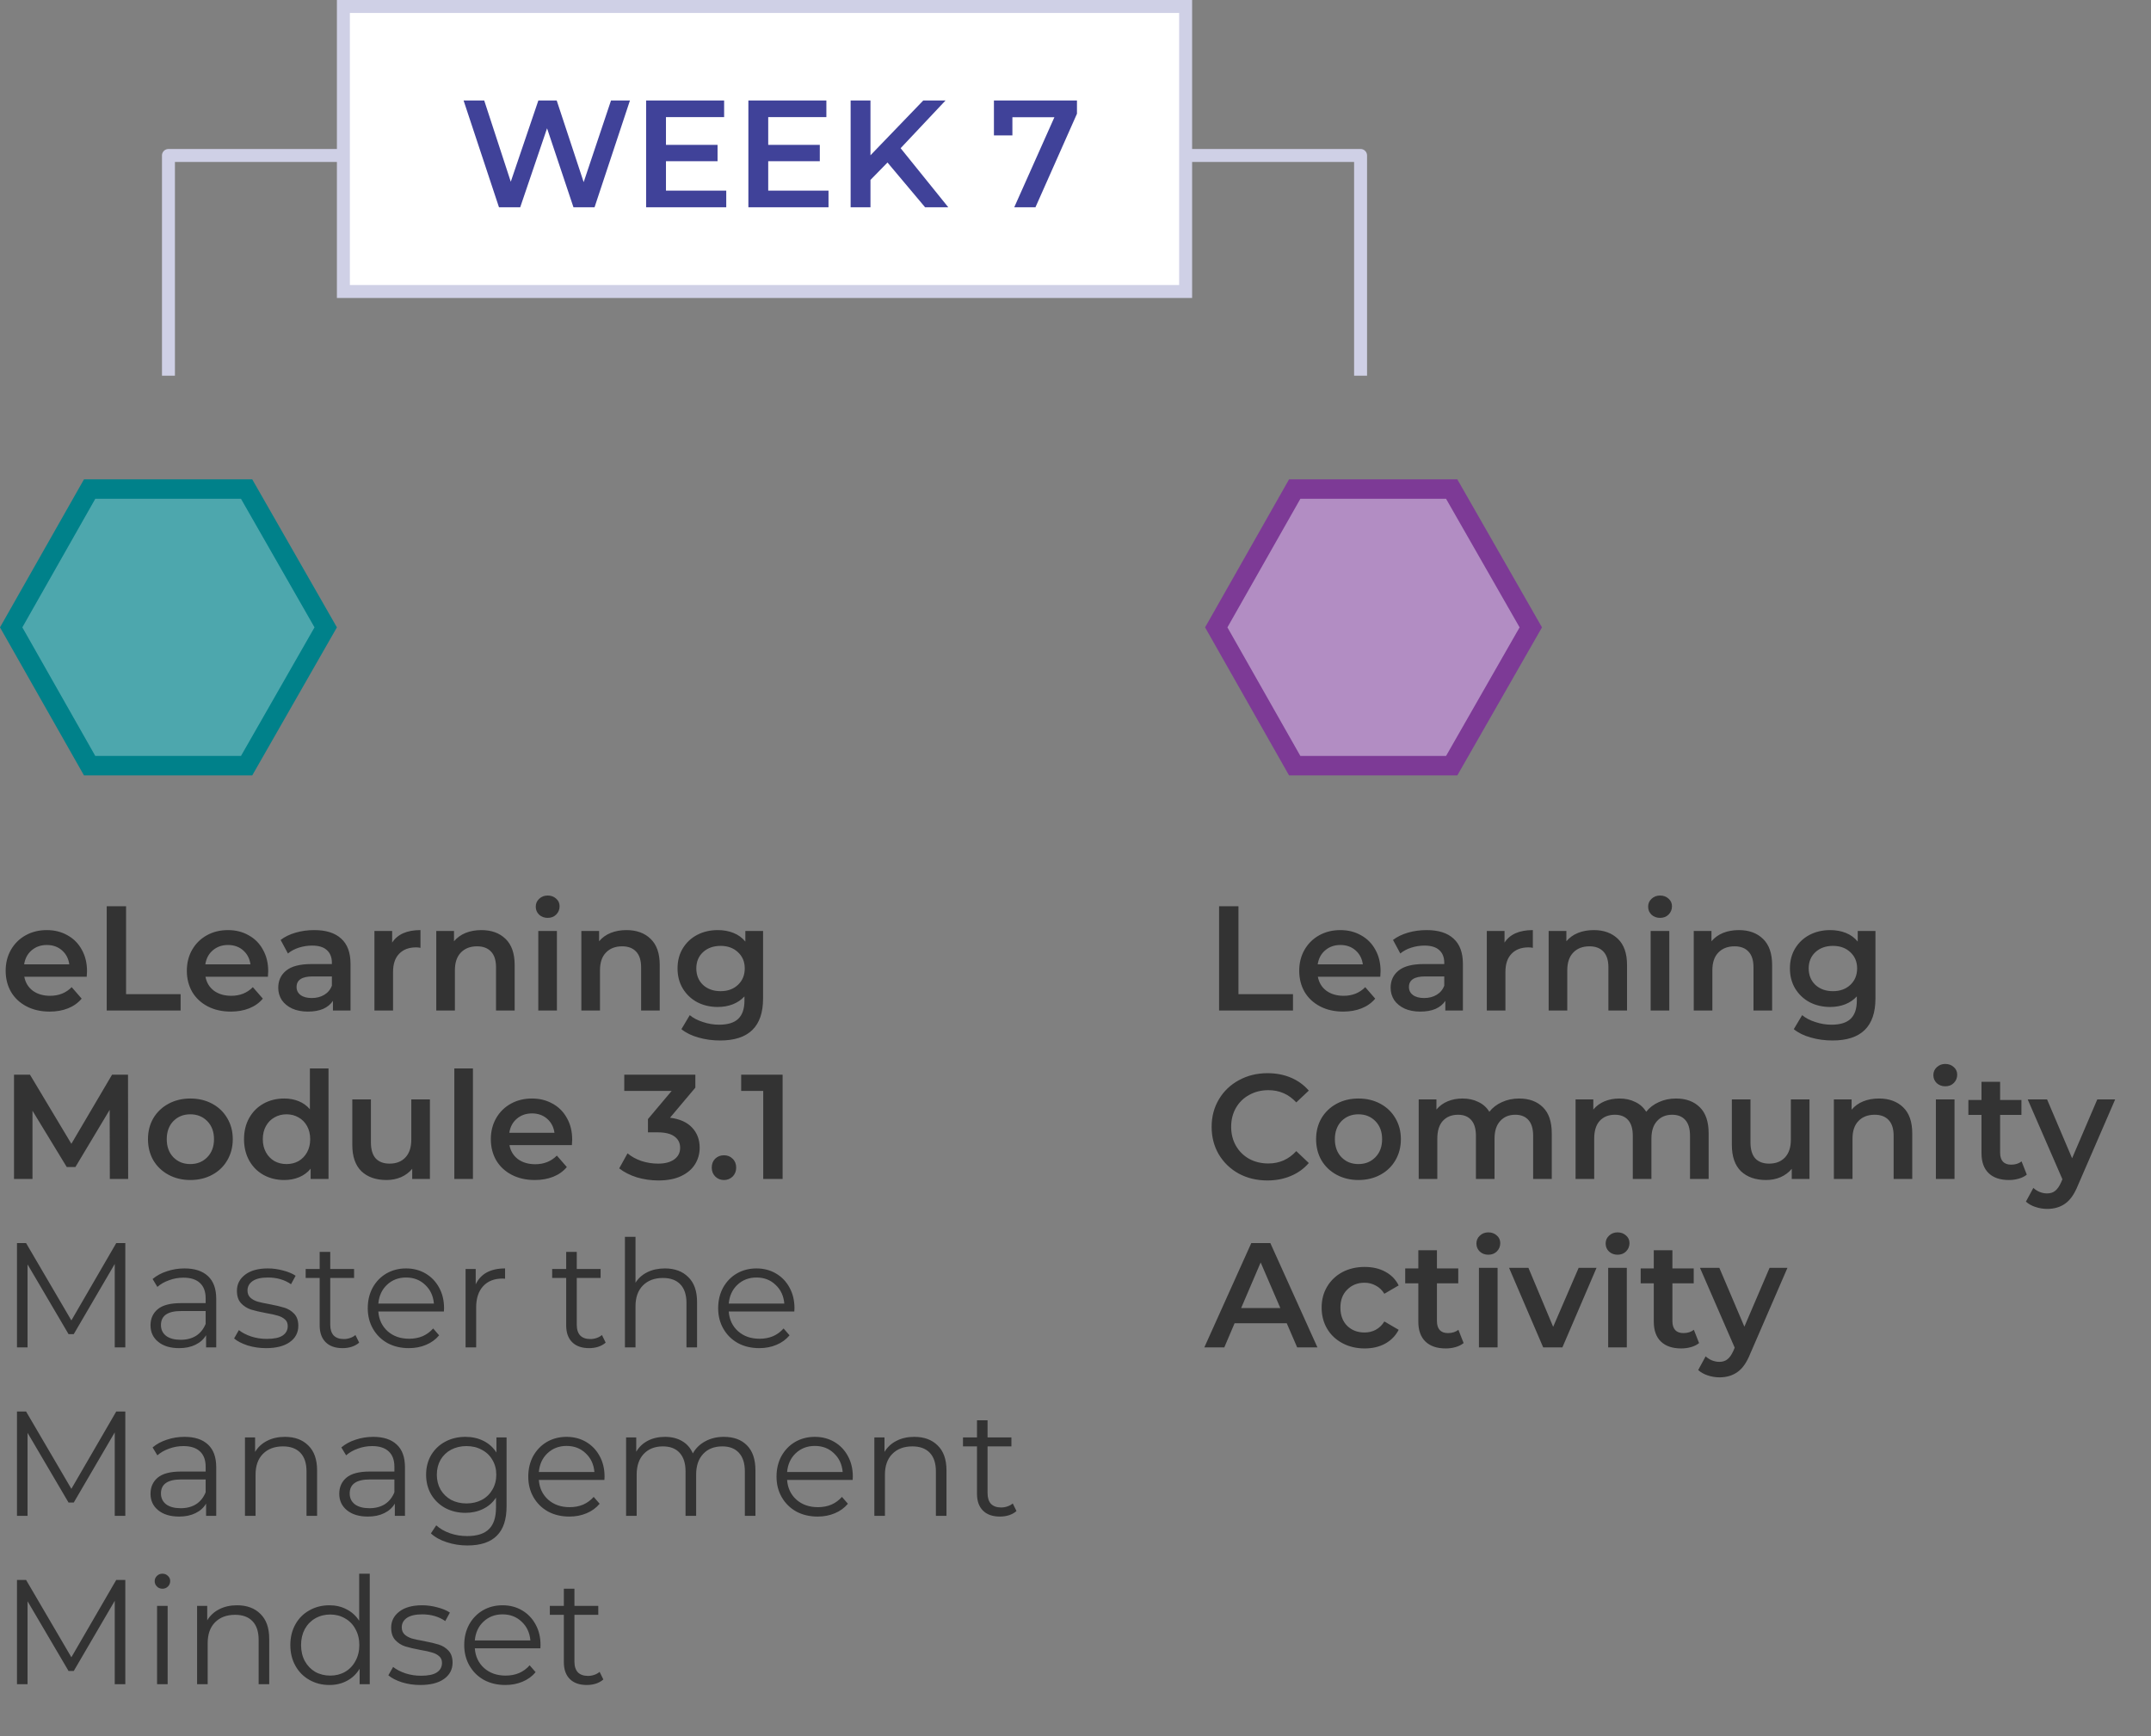
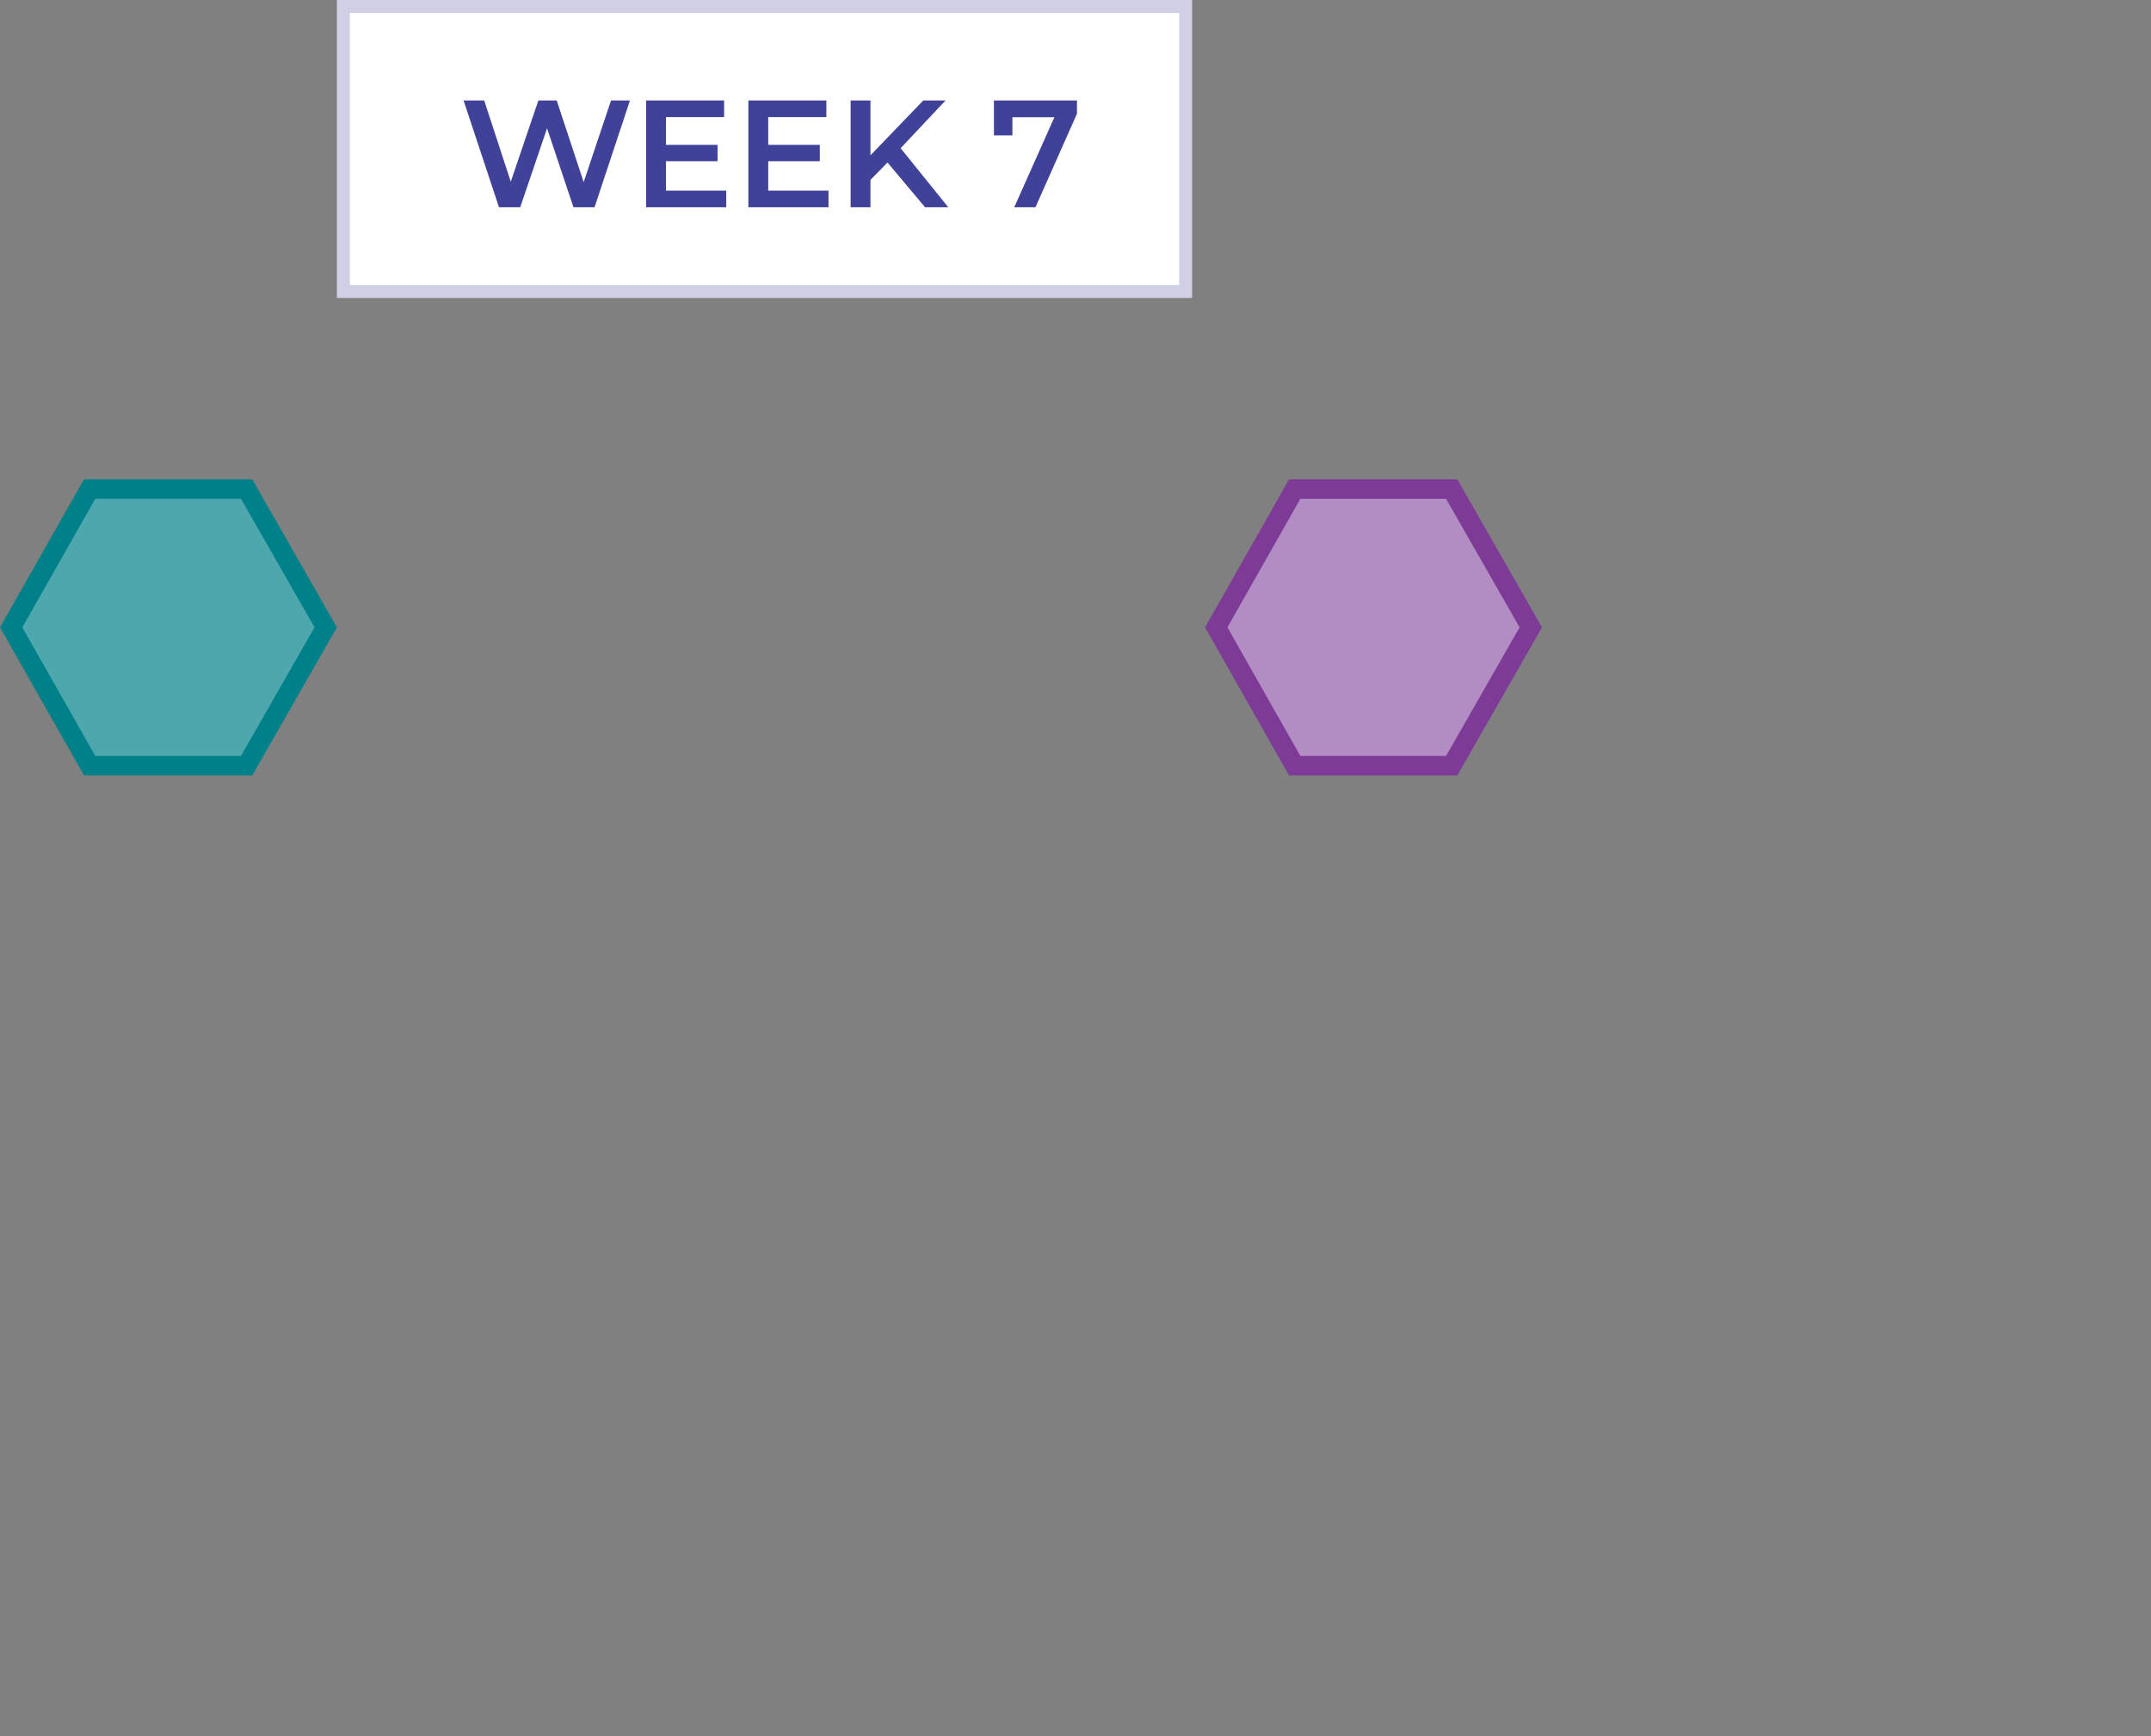
<svg xmlns="http://www.w3.org/2000/svg" width="166" height="134" viewBox="0 0 166 134" fill="none">
  <rect x="0" y="0" width="166" height="134" fill="#808080" stroke="none" />
-   <path d="M6.716 74.964C6.716 75.064 6.708 75.206 6.693 75.389H1.875C1.959 75.842 2.177 76.202 2.53 76.471C2.89 76.731 3.335 76.862 3.864 76.862C4.539 76.862 5.095 76.639 5.532 76.195L6.302 77.08C6.026 77.41 5.677 77.659 5.255 77.828C4.834 77.996 4.359 78.081 3.829 78.081C3.155 78.081 2.561 77.946 2.047 77.678C1.533 77.41 1.135 77.038 0.851 76.562C0.575 76.079 0.437 75.535 0.437 74.93C0.437 74.332 0.571 73.795 0.84 73.32C1.115 72.837 1.495 72.461 1.978 72.192C2.461 71.924 3.005 71.79 3.611 71.79C4.209 71.79 4.742 71.924 5.21 72.192C5.685 72.453 6.053 72.825 6.314 73.308C6.582 73.783 6.716 74.335 6.716 74.964ZM3.611 72.94C3.151 72.94 2.76 73.078 2.438 73.354C2.124 73.622 1.932 73.983 1.863 74.435H5.348C5.286 73.99 5.098 73.63 4.784 73.354C4.47 73.078 4.079 72.94 3.611 72.94ZM8.235 69.95H9.73V76.735H13.939V78H8.235V69.95ZM20.698 74.964C20.698 75.064 20.69 75.206 20.675 75.389H15.856C15.941 75.842 16.159 76.202 16.512 76.471C16.872 76.731 17.317 76.862 17.846 76.862C18.521 76.862 19.076 76.639 19.513 76.195L20.284 77.08C20.008 77.41 19.659 77.659 19.237 77.828C18.816 77.996 18.34 78.081 17.811 78.081C17.137 78.081 16.543 77.946 16.029 77.678C15.515 77.41 15.117 77.038 14.833 76.562C14.557 76.079 14.419 75.535 14.419 74.93C14.419 74.332 14.553 73.795 14.821 73.32C15.097 72.837 15.477 72.461 15.96 72.192C16.443 71.924 16.987 71.79 17.593 71.79C18.191 71.79 18.724 71.924 19.191 72.192C19.667 72.453 20.035 72.825 20.295 73.308C20.564 73.783 20.698 74.335 20.698 74.964ZM17.593 72.94C17.133 72.94 16.742 73.078 16.42 73.354C16.106 73.622 15.914 73.983 15.845 74.435H19.329C19.268 73.99 19.08 73.63 18.766 73.354C18.452 73.078 18.061 72.94 17.593 72.94ZM24.256 71.79C25.161 71.79 25.851 72.008 26.326 72.445C26.809 72.875 27.051 73.526 27.051 74.4V78H25.694V77.252C25.517 77.521 25.265 77.728 24.935 77.874C24.613 78.011 24.222 78.081 23.762 78.081C23.302 78.081 22.899 78.004 22.554 77.85C22.209 77.689 21.941 77.471 21.749 77.195C21.565 76.911 21.473 76.593 21.473 76.24C21.473 75.689 21.677 75.248 22.083 74.918C22.497 74.581 23.145 74.412 24.026 74.412H25.613V74.32C25.613 73.891 25.483 73.561 25.222 73.331C24.969 73.101 24.59 72.986 24.084 72.986C23.739 72.986 23.398 73.04 23.06 73.147C22.731 73.254 22.451 73.404 22.221 73.596L21.657 72.549C21.979 72.304 22.366 72.116 22.819 71.986C23.271 71.855 23.75 71.79 24.256 71.79ZM24.061 77.034C24.421 77.034 24.739 76.954 25.015 76.793C25.299 76.624 25.498 76.386 25.613 76.079V75.367H24.13C23.302 75.367 22.888 75.639 22.888 76.183C22.888 76.444 22.991 76.651 23.198 76.804C23.405 76.957 23.693 77.034 24.061 77.034ZM30.264 72.756C30.678 72.112 31.407 71.79 32.449 71.79V73.159C32.327 73.135 32.215 73.124 32.116 73.124C31.556 73.124 31.119 73.289 30.805 73.618C30.49 73.941 30.333 74.408 30.333 75.022V78H28.896V71.859H30.264V72.756ZM37.153 71.79C37.927 71.79 38.548 72.016 39.016 72.469C39.484 72.921 39.718 73.592 39.718 74.481V78H38.28V74.665C38.28 74.128 38.154 73.726 37.901 73.457C37.648 73.181 37.287 73.043 36.82 73.043C36.291 73.043 35.873 73.204 35.566 73.526C35.259 73.841 35.106 74.297 35.106 74.895V78H33.669V71.859H35.037V72.653C35.275 72.369 35.574 72.154 35.934 72.008C36.294 71.863 36.701 71.79 37.153 71.79ZM41.541 71.859H42.979V78H41.541V71.859ZM42.266 70.847C42.005 70.847 41.786 70.766 41.61 70.606C41.434 70.437 41.346 70.23 41.346 69.984C41.346 69.739 41.434 69.536 41.61 69.375C41.786 69.206 42.005 69.122 42.266 69.122C42.526 69.122 42.745 69.203 42.921 69.364C43.097 69.517 43.186 69.712 43.186 69.95C43.186 70.203 43.097 70.418 42.921 70.594C42.752 70.763 42.534 70.847 42.266 70.847ZM48.35 71.79C49.124 71.79 49.745 72.016 50.213 72.469C50.681 72.921 50.914 73.592 50.914 74.481V78H49.477V74.665C49.477 74.128 49.35 73.726 49.097 73.457C48.844 73.181 48.484 73.043 48.016 73.043C47.487 73.043 47.069 73.204 46.763 73.526C46.456 73.841 46.303 74.297 46.303 74.895V78H44.865V71.859H46.234V72.653C46.471 72.369 46.77 72.154 47.131 72.008C47.491 71.863 47.898 71.79 48.35 71.79ZM58.889 71.859V77.069C58.889 79.231 57.785 80.311 55.577 80.311C54.987 80.311 54.427 80.235 53.898 80.082C53.369 79.936 52.932 79.721 52.587 79.438L53.231 78.356C53.499 78.579 53.837 78.755 54.243 78.885C54.657 79.023 55.075 79.093 55.497 79.093C56.171 79.093 56.666 78.939 56.98 78.632C57.294 78.326 57.452 77.858 57.452 77.23V76.907C57.206 77.176 56.907 77.379 56.555 77.517C56.202 77.655 55.815 77.724 55.393 77.724C54.81 77.724 54.281 77.601 53.806 77.356C53.338 77.103 52.967 76.75 52.691 76.298C52.422 75.846 52.288 75.328 52.288 74.746C52.288 74.163 52.422 73.649 52.691 73.204C52.967 72.752 53.338 72.403 53.806 72.158C54.281 71.913 54.81 71.79 55.393 71.79C55.838 71.79 56.24 71.863 56.601 72.008C56.969 72.154 57.275 72.376 57.521 72.675V71.859H58.889ZM55.612 76.505C56.156 76.505 56.601 76.344 56.946 76.022C57.298 75.692 57.475 75.267 57.475 74.746C57.475 74.232 57.298 73.814 56.946 73.492C56.601 73.17 56.156 73.009 55.612 73.009C55.06 73.009 54.607 73.17 54.255 73.492C53.91 73.814 53.737 74.232 53.737 74.746C53.737 75.267 53.91 75.692 54.255 76.022C54.607 76.344 55.06 76.505 55.612 76.505ZM8.476 91L8.464 85.664L5.819 90.08H5.152L2.507 85.733V91H1.081V82.95H2.312L5.508 88.286L8.648 82.95H9.879L9.89 91H8.476ZM14.686 91.081C14.065 91.081 13.506 90.946 13.007 90.678C12.509 90.41 12.118 90.038 11.834 89.562C11.558 89.079 11.42 88.535 11.42 87.93C11.42 87.324 11.558 86.783 11.834 86.308C12.118 85.833 12.509 85.461 13.007 85.192C13.506 84.924 14.065 84.79 14.686 84.79C15.315 84.79 15.879 84.924 16.377 85.192C16.875 85.461 17.262 85.833 17.538 86.308C17.822 86.783 17.964 87.324 17.964 87.93C17.964 88.535 17.822 89.079 17.538 89.562C17.262 90.038 16.875 90.41 16.377 90.678C15.879 90.946 15.315 91.081 14.686 91.081ZM14.686 89.85C15.215 89.85 15.652 89.674 15.997 89.321C16.342 88.968 16.515 88.504 16.515 87.93C16.515 87.355 16.342 86.891 15.997 86.538C15.652 86.185 15.215 86.009 14.686 86.009C14.157 86.009 13.72 86.185 13.375 86.538C13.038 86.891 12.869 87.355 12.869 87.93C12.869 88.504 13.038 88.968 13.375 89.321C13.72 89.674 14.157 89.85 14.686 89.85ZM25.353 82.467V91H23.973V90.207C23.735 90.498 23.44 90.716 23.087 90.862C22.742 91.008 22.359 91.081 21.938 91.081C21.347 91.081 20.814 90.95 20.339 90.689C19.871 90.429 19.503 90.061 19.235 89.585C18.967 89.103 18.832 88.55 18.832 87.93C18.832 87.308 18.967 86.76 19.235 86.285C19.503 85.81 19.871 85.442 20.339 85.181C20.814 84.92 21.347 84.79 21.938 84.79C22.344 84.79 22.716 84.859 23.053 84.997C23.39 85.135 23.678 85.342 23.916 85.618V82.467H25.353ZM22.11 89.85C22.455 89.85 22.765 89.773 23.041 89.62C23.317 89.459 23.536 89.233 23.697 88.942C23.858 88.65 23.939 88.313 23.939 87.93C23.939 87.546 23.858 87.209 23.697 86.918C23.536 86.626 23.317 86.404 23.041 86.251C22.765 86.09 22.455 86.009 22.11 86.009C21.765 86.009 21.454 86.09 21.178 86.251C20.902 86.404 20.684 86.626 20.523 86.918C20.362 87.209 20.282 87.546 20.282 87.93C20.282 88.313 20.362 88.65 20.523 88.942C20.684 89.233 20.902 89.459 21.178 89.62C21.454 89.773 21.765 89.85 22.11 89.85ZM33.179 84.859V91H31.811V90.218C31.581 90.494 31.293 90.709 30.948 90.862C30.603 91.008 30.231 91.081 29.832 91.081C29.012 91.081 28.364 90.854 27.889 90.402C27.421 89.942 27.188 89.263 27.188 88.367V84.859H28.625V88.171C28.625 88.723 28.748 89.137 28.993 89.413C29.246 89.681 29.602 89.816 30.062 89.816C30.576 89.816 30.983 89.658 31.282 89.344C31.588 89.022 31.741 88.562 31.741 87.964V84.859H33.179ZM35.061 82.467H36.499V91H35.061V82.467ZM44.158 87.964C44.158 88.064 44.151 88.206 44.135 88.389H39.317C39.401 88.842 39.62 89.202 39.972 89.471C40.333 89.731 40.777 89.862 41.306 89.862C41.981 89.862 42.537 89.639 42.974 89.195L43.744 90.08C43.468 90.41 43.12 90.659 42.698 90.828C42.276 90.996 41.801 91.081 41.272 91.081C40.597 91.081 40.003 90.946 39.489 90.678C38.976 90.41 38.577 90.038 38.293 89.562C38.017 89.079 37.879 88.535 37.879 87.93C37.879 87.332 38.014 86.795 38.282 86.32C38.558 85.837 38.937 85.461 39.42 85.192C39.903 84.924 40.448 84.79 41.053 84.79C41.651 84.79 42.184 84.924 42.652 85.192C43.127 85.453 43.495 85.825 43.756 86.308C44.024 86.783 44.158 87.335 44.158 87.964ZM41.053 85.94C40.593 85.94 40.202 86.078 39.88 86.354C39.566 86.622 39.374 86.983 39.305 87.435H42.79C42.728 86.99 42.541 86.63 42.226 86.354C41.912 86.078 41.521 85.94 41.053 85.94ZM51.707 86.273C52.451 86.365 53.018 86.618 53.409 87.032C53.8 87.447 53.996 87.964 53.996 88.585C53.996 89.053 53.877 89.478 53.639 89.862C53.402 90.245 53.041 90.552 52.558 90.781C52.083 91.004 51.5 91.115 50.81 91.115C50.235 91.115 49.68 91.034 49.143 90.874C48.614 90.705 48.162 90.475 47.786 90.183L48.43 89.022C48.721 89.267 49.074 89.463 49.488 89.609C49.91 89.746 50.343 89.816 50.787 89.816C51.316 89.816 51.73 89.708 52.029 89.493C52.336 89.271 52.489 88.972 52.489 88.597C52.489 88.221 52.344 87.93 52.052 87.722C51.769 87.508 51.332 87.4 50.741 87.4H50.005V86.377L51.834 84.204H48.177V82.95H53.662V83.951L51.707 86.273ZM55.871 91.081C55.61 91.081 55.388 90.992 55.204 90.816C55.02 90.632 54.928 90.402 54.928 90.126C54.928 89.842 55.016 89.612 55.192 89.436C55.376 89.26 55.602 89.171 55.871 89.171C56.139 89.171 56.361 89.26 56.538 89.436C56.722 89.612 56.814 89.842 56.814 90.126C56.814 90.402 56.722 90.632 56.538 90.816C56.354 90.992 56.131 91.081 55.871 91.081ZM60.396 82.95V91H58.901V84.204H57.199V82.95H60.396ZM9.671 95.95V104H8.855V97.56L5.692 102.976H5.29L2.127 97.594V104H1.311V95.95H2.013L5.508 101.918L8.97 95.95H9.671ZM14.238 97.905C15.028 97.905 15.633 98.104 16.055 98.503C16.477 98.894 16.687 99.477 16.687 100.251V104H15.905V103.057C15.721 103.371 15.449 103.617 15.089 103.793C14.736 103.969 14.315 104.058 13.824 104.058C13.149 104.058 12.613 103.897 12.214 103.574C11.815 103.252 11.616 102.827 11.616 102.298C11.616 101.784 11.8 101.37 12.168 101.056C12.544 100.742 13.138 100.584 13.95 100.584H15.871V100.216C15.871 99.695 15.725 99.3 15.434 99.032C15.143 98.756 14.717 98.618 14.157 98.618C13.774 98.618 13.406 98.683 13.053 98.814C12.701 98.936 12.398 99.109 12.145 99.331L11.777 98.722C12.084 98.461 12.452 98.261 12.881 98.124C13.31 97.978 13.763 97.905 14.238 97.905ZM13.95 103.413C14.41 103.413 14.805 103.31 15.135 103.103C15.465 102.888 15.71 102.582 15.871 102.183V101.194H13.973C12.938 101.194 12.421 101.554 12.421 102.275C12.421 102.628 12.555 102.907 12.823 103.114C13.092 103.314 13.467 103.413 13.95 103.413ZM20.527 104.058C20.036 104.058 19.564 103.989 19.112 103.85C18.667 103.705 18.319 103.525 18.066 103.31L18.434 102.666C18.687 102.865 19.005 103.03 19.388 103.16C19.771 103.283 20.17 103.344 20.584 103.344C21.136 103.344 21.542 103.26 21.803 103.091C22.071 102.915 22.206 102.67 22.206 102.355C22.206 102.133 22.133 101.961 21.987 101.838C21.841 101.708 21.657 101.612 21.435 101.55C21.213 101.481 20.918 101.416 20.55 101.355C20.059 101.263 19.664 101.171 19.365 101.079C19.066 100.979 18.809 100.814 18.595 100.584C18.388 100.354 18.284 100.036 18.284 99.63C18.284 99.124 18.495 98.71 18.917 98.388C19.338 98.066 19.925 97.905 20.676 97.905C21.067 97.905 21.458 97.959 21.849 98.066C22.24 98.166 22.562 98.3 22.815 98.469L22.459 99.124C21.96 98.779 21.366 98.606 20.676 98.606C20.155 98.606 19.76 98.698 19.492 98.882C19.231 99.067 19.101 99.308 19.101 99.607C19.101 99.837 19.173 100.021 19.319 100.159C19.472 100.297 19.66 100.4 19.883 100.469C20.105 100.531 20.412 100.596 20.803 100.665C21.286 100.757 21.673 100.849 21.964 100.941C22.255 101.033 22.505 101.19 22.712 101.412C22.919 101.635 23.022 101.941 23.022 102.332C23.022 102.861 22.8 103.283 22.355 103.597C21.918 103.904 21.309 104.058 20.527 104.058ZM27.717 103.632C27.564 103.77 27.372 103.877 27.142 103.954C26.92 104.023 26.686 104.058 26.441 104.058C25.873 104.058 25.436 103.904 25.13 103.597C24.823 103.291 24.67 102.858 24.67 102.298V98.641H23.589V97.951H24.67V96.629H25.486V97.951H27.326V98.641H25.486V102.252C25.486 102.612 25.574 102.888 25.751 103.08C25.935 103.264 26.195 103.356 26.533 103.356C26.701 103.356 26.862 103.329 27.016 103.275C27.177 103.222 27.315 103.145 27.43 103.045L27.717 103.632ZM34.257 101.228H29.197C29.243 101.857 29.485 102.367 29.922 102.758C30.359 103.141 30.911 103.333 31.578 103.333C31.953 103.333 32.298 103.268 32.613 103.137C32.927 102.999 33.199 102.8 33.429 102.539L33.889 103.068C33.621 103.39 33.283 103.636 32.877 103.804C32.478 103.973 32.038 104.058 31.555 104.058C30.934 104.058 30.382 103.927 29.899 103.666C29.423 103.398 29.051 103.03 28.783 102.562C28.515 102.095 28.381 101.566 28.381 100.975C28.381 100.385 28.507 99.856 28.76 99.388C29.021 98.921 29.373 98.557 29.818 98.296C30.27 98.035 30.776 97.905 31.336 97.905C31.896 97.905 32.398 98.035 32.843 98.296C33.287 98.557 33.636 98.921 33.889 99.388C34.142 99.849 34.269 100.377 34.269 100.975L34.257 101.228ZM31.336 98.606C30.753 98.606 30.263 98.794 29.864 99.17C29.473 99.538 29.251 100.021 29.197 100.619H33.487C33.433 100.021 33.207 99.538 32.808 99.17C32.417 98.794 31.926 98.606 31.336 98.606ZM36.712 99.135C36.904 98.729 37.188 98.422 37.563 98.216C37.947 98.008 38.418 97.905 38.978 97.905V98.698L38.782 98.687C38.146 98.687 37.648 98.882 37.288 99.273C36.927 99.665 36.747 100.213 36.747 100.918V104H35.931V97.951H36.712V99.135ZM46.742 103.632C46.588 103.77 46.397 103.877 46.166 103.954C45.944 104.023 45.71 104.058 45.465 104.058C44.898 104.058 44.461 103.904 44.154 103.597C43.847 103.291 43.694 102.858 43.694 102.298V98.641H42.613V97.951H43.694V96.629H44.511V97.951H46.35V98.641H44.511V102.252C44.511 102.612 44.599 102.888 44.775 103.08C44.959 103.264 45.22 103.356 45.557 103.356C45.726 103.356 45.887 103.329 46.04 103.275C46.201 103.222 46.339 103.145 46.454 103.045L46.742 103.632ZM51.31 97.905C52.069 97.905 52.671 98.127 53.115 98.572C53.568 99.009 53.794 99.649 53.794 100.492V104H52.977V100.573C52.977 99.944 52.82 99.465 52.506 99.135C52.191 98.806 51.743 98.641 51.16 98.641C50.509 98.641 49.991 98.837 49.608 99.228C49.232 99.611 49.044 100.144 49.044 100.826V104H48.228V95.467H49.044V99.009C49.267 98.656 49.573 98.384 49.964 98.192C50.355 98.001 50.804 97.905 51.31 97.905ZM61.3 101.228H56.24C56.286 101.857 56.528 102.367 56.965 102.758C57.401 103.141 57.953 103.333 58.62 103.333C58.996 103.333 59.341 103.268 59.656 103.137C59.97 102.999 60.242 102.8 60.472 102.539L60.932 103.068C60.664 103.39 60.326 103.636 59.92 103.804C59.521 103.973 59.081 104.058 58.597 104.058C57.977 104.058 57.425 103.927 56.941 103.666C56.466 103.398 56.094 103.03 55.826 102.562C55.558 102.095 55.423 101.566 55.423 100.975C55.423 100.385 55.55 99.856 55.803 99.388C56.064 98.921 56.416 98.557 56.861 98.296C57.313 98.035 57.819 97.905 58.379 97.905C58.939 97.905 59.441 98.035 59.886 98.296C60.33 98.557 60.679 98.921 60.932 99.388C61.185 99.849 61.312 100.377 61.312 100.975L61.3 101.228ZM58.379 98.606C57.796 98.606 57.306 98.794 56.907 99.17C56.516 99.538 56.294 100.021 56.24 100.619H60.529C60.476 100.021 60.25 99.538 59.851 99.17C59.46 98.794 58.969 98.606 58.379 98.606ZM9.671 108.95V117H8.855V110.56L5.692 115.976H5.29L2.127 110.594V117H1.311V108.95H2.013L5.508 114.918L8.97 108.95H9.671ZM14.238 110.905C15.028 110.905 15.633 111.104 16.055 111.503C16.477 111.894 16.687 112.477 16.687 113.251V117H15.905V116.057C15.721 116.371 15.449 116.617 15.089 116.793C14.736 116.969 14.315 117.058 13.824 117.058C13.149 117.058 12.613 116.897 12.214 116.574C11.815 116.252 11.616 115.827 11.616 115.298C11.616 114.784 11.8 114.37 12.168 114.056C12.544 113.742 13.138 113.584 13.95 113.584H15.871V113.216C15.871 112.695 15.725 112.3 15.434 112.032C15.143 111.756 14.717 111.618 14.157 111.618C13.774 111.618 13.406 111.683 13.053 111.813C12.701 111.936 12.398 112.109 12.145 112.331L11.777 111.721C12.084 111.461 12.452 111.261 12.881 111.123C13.31 110.978 13.763 110.905 14.238 110.905ZM13.95 116.413C14.41 116.413 14.805 116.31 15.135 116.103C15.465 115.888 15.71 115.582 15.871 115.183V114.194H13.973C12.938 114.194 12.421 114.554 12.421 115.275C12.421 115.628 12.555 115.907 12.823 116.114C13.092 116.314 13.467 116.413 13.95 116.413ZM21.987 110.905C22.746 110.905 23.348 111.127 23.793 111.572C24.245 112.009 24.471 112.649 24.471 113.492V117H23.655V113.573C23.655 112.944 23.497 112.465 23.183 112.135C22.869 111.806 22.42 111.641 21.838 111.641C21.186 111.641 20.668 111.836 20.285 112.227C19.909 112.611 19.722 113.144 19.722 113.826V117H18.905V110.951H19.687V112.066C19.909 111.698 20.216 111.415 20.607 111.215C21.006 111.008 21.466 110.905 21.987 110.905ZM28.804 110.905C29.593 110.905 30.199 111.104 30.621 111.503C31.043 111.894 31.253 112.477 31.253 113.251V117H30.471V116.057C30.287 116.371 30.015 116.617 29.655 116.793C29.302 116.969 28.881 117.058 28.39 117.058C27.715 117.058 27.178 116.897 26.78 116.574C26.381 116.252 26.182 115.827 26.182 115.298C26.182 114.784 26.366 114.37 26.734 114.056C27.11 113.742 27.704 113.584 28.516 113.584H30.437V113.216C30.437 112.695 30.291 112.3 30 112.032C29.709 111.756 29.283 111.618 28.723 111.618C28.34 111.618 27.972 111.683 27.619 111.813C27.267 111.936 26.964 112.109 26.711 112.331L26.343 111.721C26.649 111.461 27.017 111.261 27.447 111.123C27.876 110.978 28.328 110.905 28.804 110.905ZM28.516 116.413C28.976 116.413 29.371 116.31 29.701 116.103C30.03 115.888 30.276 115.582 30.437 115.183V114.194H28.539C27.504 114.194 26.987 114.554 26.987 115.275C26.987 115.628 27.121 115.907 27.389 116.114C27.658 116.314 28.033 116.413 28.516 116.413ZM39.094 110.951V116.264C39.094 117.291 38.841 118.05 38.335 118.541C37.837 119.039 37.081 119.289 36.069 119.289C35.51 119.289 34.977 119.204 34.471 119.036C33.973 118.875 33.566 118.648 33.252 118.357L33.666 117.736C33.957 117.997 34.31 118.2 34.724 118.346C35.146 118.491 35.587 118.564 36.047 118.564C36.813 118.564 37.377 118.384 37.737 118.024C38.097 117.671 38.278 117.119 38.278 116.367V115.597C38.025 115.98 37.691 116.272 37.277 116.471C36.871 116.67 36.418 116.77 35.92 116.77C35.353 116.77 34.835 116.647 34.367 116.402C33.907 116.149 33.543 115.8 33.275 115.355C33.014 114.903 32.884 114.393 32.884 113.826C32.884 113.259 33.014 112.753 33.275 112.308C33.543 111.863 33.907 111.518 34.367 111.273C34.828 111.028 35.345 110.905 35.92 110.905C36.434 110.905 36.898 111.008 37.312 111.215C37.725 111.422 38.059 111.721 38.312 112.112V110.951H39.094ZM36.001 116.045C36.438 116.045 36.832 115.953 37.185 115.769C37.538 115.578 37.81 115.313 38.002 114.976C38.201 114.639 38.3 114.255 38.3 113.826C38.3 113.397 38.201 113.017 38.002 112.687C37.81 112.35 37.538 112.089 37.185 111.905C36.84 111.714 36.445 111.618 36.001 111.618C35.563 111.618 35.169 111.71 34.816 111.894C34.471 112.078 34.199 112.339 33.999 112.676C33.808 113.013 33.712 113.397 33.712 113.826C33.712 114.255 33.808 114.639 33.999 114.976C34.199 115.313 34.471 115.578 34.816 115.769C35.169 115.953 35.563 116.045 36.001 116.045ZM46.644 114.228H41.584C41.63 114.857 41.872 115.367 42.309 115.758C42.746 116.141 43.298 116.333 43.965 116.333C44.34 116.333 44.685 116.268 45 116.137C45.314 115.999 45.586 115.8 45.816 115.539L46.276 116.068C46.008 116.39 45.671 116.636 45.264 116.804C44.866 116.973 44.425 117.058 43.942 117.058C43.321 117.058 42.769 116.927 42.286 116.666C41.81 116.398 41.439 116.03 41.17 115.562C40.902 115.095 40.768 114.566 40.768 113.975C40.768 113.385 40.894 112.856 41.147 112.388C41.408 111.921 41.761 111.557 42.205 111.296C42.658 111.035 43.164 110.905 43.723 110.905C44.283 110.905 44.785 111.035 45.23 111.296C45.674 111.557 46.023 111.921 46.276 112.388C46.529 112.848 46.656 113.377 46.656 113.975L46.644 114.228ZM43.723 111.606C43.141 111.606 42.65 111.794 42.251 112.17C41.86 112.538 41.638 113.021 41.584 113.619H45.874C45.82 113.021 45.594 112.538 45.195 112.17C44.804 111.794 44.314 111.606 43.723 111.606ZM55.862 110.905C56.621 110.905 57.215 111.123 57.644 111.56C58.081 111.997 58.3 112.641 58.3 113.492V117H57.483V113.573C57.483 112.944 57.33 112.465 57.023 112.135C56.724 111.806 56.299 111.641 55.747 111.641C55.118 111.641 54.623 111.836 54.263 112.227C53.903 112.611 53.723 113.144 53.723 113.826V117H52.906V113.573C52.906 112.944 52.753 112.465 52.446 112.135C52.147 111.806 51.718 111.641 51.158 111.641C50.537 111.641 50.043 111.836 49.675 112.227C49.314 112.611 49.134 113.144 49.134 113.826V117H48.318V110.951H49.1V112.055C49.314 111.687 49.613 111.403 49.997 111.204C50.38 111.005 50.821 110.905 51.319 110.905C51.825 110.905 52.262 111.012 52.63 111.227C53.006 111.442 53.286 111.76 53.47 112.181C53.692 111.783 54.01 111.472 54.424 111.25C54.846 111.02 55.325 110.905 55.862 110.905ZM65.803 114.228H60.743C60.789 114.857 61.031 115.367 61.468 115.758C61.905 116.141 62.457 116.333 63.124 116.333C63.5 116.333 63.845 116.268 64.159 116.137C64.473 115.999 64.745 115.8 64.975 115.539L65.435 116.068C65.167 116.39 64.83 116.636 64.423 116.804C64.025 116.973 63.584 117.058 63.101 117.058C62.48 117.058 61.928 116.927 61.445 116.666C60.97 116.398 60.598 116.03 60.329 115.562C60.061 115.095 59.927 114.566 59.927 113.975C59.927 113.385 60.053 112.856 60.306 112.388C60.567 111.921 60.92 111.557 61.364 111.296C61.817 111.035 62.323 110.905 62.882 110.905C63.442 110.905 63.944 111.035 64.389 111.296C64.834 111.557 65.182 111.921 65.435 112.388C65.688 112.848 65.815 113.377 65.815 113.975L65.803 114.228ZM62.882 111.606C62.3 111.606 61.809 111.794 61.41 112.17C61.019 112.538 60.797 113.021 60.743 113.619H65.033C64.979 113.021 64.753 112.538 64.354 112.17C63.963 111.794 63.473 111.606 62.882 111.606ZM70.559 110.905C71.318 110.905 71.92 111.127 72.364 111.572C72.817 112.009 73.043 112.649 73.043 113.492V117H72.226V113.573C72.226 112.944 72.069 112.465 71.755 112.135C71.441 111.806 70.992 111.641 70.409 111.641C69.758 111.641 69.24 111.836 68.857 112.227C68.481 112.611 68.293 113.144 68.293 113.826V117H67.477V110.951H68.259V112.066C68.481 111.698 68.788 111.415 69.179 111.215C69.578 111.008 70.037 110.905 70.559 110.905ZM78.445 116.632C78.292 116.77 78.1 116.877 77.87 116.954C77.648 117.023 77.414 117.058 77.169 117.058C76.601 117.058 76.164 116.904 75.858 116.597C75.551 116.291 75.398 115.858 75.398 115.298V111.641H74.317V110.951H75.398V109.628H76.214V110.951H78.054V111.641H76.214V115.252C76.214 115.612 76.302 115.888 76.479 116.08C76.663 116.264 76.923 116.356 77.261 116.356C77.429 116.356 77.59 116.329 77.744 116.275C77.905 116.222 78.043 116.145 78.158 116.045L78.445 116.632ZM9.671 121.95V130H8.855V123.56L5.692 128.976H5.29L2.127 123.594V130H1.311V121.95H2.013L5.508 127.918L8.97 121.95H9.671ZM12.122 123.951H12.938V130H12.122V123.951ZM12.536 122.628C12.367 122.628 12.225 122.571 12.11 122.456C11.995 122.341 11.938 122.203 11.938 122.042C11.938 121.889 11.995 121.754 12.11 121.639C12.225 121.524 12.367 121.467 12.536 121.467C12.705 121.467 12.846 121.524 12.961 121.639C13.076 121.747 13.134 121.877 13.134 122.03C13.134 122.199 13.076 122.341 12.961 122.456C12.846 122.571 12.705 122.628 12.536 122.628ZM18.292 123.905C19.051 123.905 19.653 124.127 20.098 124.572C20.55 125.009 20.776 125.649 20.776 126.492V130H19.96V126.573C19.96 125.944 19.803 125.465 19.488 125.135C19.174 124.806 18.725 124.641 18.143 124.641C17.491 124.641 16.974 124.836 16.59 125.227C16.215 125.611 16.027 126.144 16.027 126.826V130H15.21V123.951H15.992V125.066C16.215 124.698 16.521 124.415 16.912 124.215C17.311 124.008 17.771 123.905 18.292 123.905ZM28.535 121.467V130H27.753V128.804C27.508 129.21 27.182 129.521 26.776 129.735C26.377 129.95 25.925 130.058 25.419 130.058C24.852 130.058 24.338 129.927 23.878 129.666C23.418 129.406 23.058 129.042 22.797 128.574C22.536 128.106 22.406 127.573 22.406 126.975C22.406 126.377 22.536 125.845 22.797 125.377C23.058 124.909 23.418 124.549 23.878 124.296C24.338 124.035 24.852 123.905 25.419 123.905C25.91 123.905 26.351 124.008 26.741 124.215C27.14 124.415 27.466 124.71 27.719 125.101V121.467H28.535ZM25.488 129.333C25.91 129.333 26.289 129.237 26.627 129.045C26.971 128.846 27.24 128.566 27.431 128.206C27.631 127.846 27.73 127.435 27.73 126.975C27.73 126.515 27.631 126.105 27.431 125.745C27.24 125.385 26.971 125.109 26.627 124.917C26.289 124.718 25.91 124.618 25.488 124.618C25.059 124.618 24.672 124.718 24.326 124.917C23.989 125.109 23.721 125.385 23.521 125.745C23.33 126.105 23.234 126.515 23.234 126.975C23.234 127.435 23.33 127.846 23.521 128.206C23.721 128.566 23.989 128.846 24.326 129.045C24.672 129.237 25.059 129.333 25.488 129.333ZM32.431 130.058C31.94 130.058 31.469 129.989 31.016 129.85C30.572 129.705 30.223 129.525 29.97 129.31L30.338 128.666C30.591 128.865 30.909 129.03 31.292 129.16C31.676 129.283 32.074 129.344 32.488 129.344C33.04 129.344 33.447 129.26 33.707 129.091C33.976 128.915 34.11 128.67 34.11 128.355C34.11 128.133 34.037 127.961 33.891 127.838C33.746 127.708 33.562 127.612 33.339 127.55C33.117 127.481 32.822 127.416 32.454 127.355C31.963 127.263 31.568 127.171 31.269 127.079C30.97 126.979 30.714 126.814 30.499 126.584C30.292 126.354 30.188 126.036 30.188 125.63C30.188 125.124 30.399 124.71 30.821 124.388C31.243 124.066 31.829 123.905 32.58 123.905C32.971 123.905 33.362 123.959 33.753 124.066C34.144 124.166 34.466 124.3 34.719 124.468L34.363 125.124C33.865 124.779 33.27 124.606 32.58 124.606C32.059 124.606 31.664 124.698 31.396 124.882C31.135 125.066 31.005 125.308 31.005 125.607C31.005 125.837 31.078 126.021 31.223 126.159C31.377 126.297 31.565 126.4 31.787 126.469C32.009 126.531 32.316 126.596 32.707 126.665C33.19 126.757 33.577 126.849 33.868 126.941C34.16 127.033 34.409 127.19 34.616 127.412C34.823 127.635 34.926 127.941 34.926 128.332C34.926 128.861 34.704 129.283 34.259 129.597C33.822 129.904 33.213 130.058 32.431 130.058ZM41.703 127.228H36.643C36.689 127.857 36.93 128.367 37.367 128.758C37.804 129.141 38.356 129.333 39.023 129.333C39.399 129.333 39.744 129.268 40.058 129.137C40.373 128.999 40.645 128.8 40.875 128.539L41.335 129.068C41.066 129.39 40.729 129.636 40.323 129.804C39.924 129.973 39.483 130.058 39 130.058C38.379 130.058 37.827 129.927 37.344 129.666C36.869 129.398 36.497 129.03 36.229 128.562C35.961 128.095 35.826 127.566 35.826 126.975C35.826 126.385 35.953 125.856 36.206 125.388C36.467 124.921 36.819 124.557 37.264 124.296C37.716 124.035 38.222 123.905 38.782 123.905C39.342 123.905 39.844 124.035 40.288 124.296C40.733 124.557 41.082 124.921 41.335 125.388C41.588 125.848 41.714 126.377 41.714 126.975L41.703 127.228ZM38.782 124.606C38.199 124.606 37.709 124.794 37.31 125.17C36.919 125.538 36.697 126.021 36.643 126.619H40.932C40.879 126.021 40.653 125.538 40.254 125.17C39.863 124.794 39.372 124.606 38.782 124.606ZM46.562 129.632C46.408 129.77 46.217 129.877 45.987 129.954C45.764 130.023 45.531 130.058 45.285 130.058C44.718 130.058 44.281 129.904 43.974 129.597C43.668 129.291 43.514 128.858 43.514 128.298V124.641H42.433V123.951H43.514V122.628H44.331V123.951H46.171V124.641H44.331V128.252C44.331 128.612 44.419 128.888 44.595 129.08C44.779 129.264 45.04 129.356 45.377 129.356C45.546 129.356 45.707 129.329 45.86 129.275C46.021 129.222 46.159 129.145 46.274 129.045L46.562 129.632Z" fill="#333333" />
-   <path d="M94.081 69.95H95.576V76.735H99.785V78H94.081V69.95ZM106.544 74.964C106.544 75.064 106.536 75.206 106.521 75.389H101.703C101.787 75.842 102.005 76.202 102.358 76.471C102.718 76.731 103.163 76.862 103.692 76.862C104.367 76.862 104.923 76.639 105.36 76.195L106.13 77.08C105.854 77.41 105.505 77.659 105.084 77.828C104.662 77.996 104.187 78.081 103.658 78.081C102.983 78.081 102.389 77.946 101.875 77.678C101.361 77.41 100.963 77.038 100.679 76.562C100.403 76.079 100.265 75.535 100.265 74.93C100.265 74.332 100.399 73.795 100.668 73.32C100.944 72.837 101.323 72.461 101.806 72.192C102.289 71.924 102.833 71.79 103.439 71.79C104.037 71.79 104.57 71.924 105.038 72.192C105.513 72.453 105.881 72.825 106.142 73.308C106.41 73.783 106.544 74.335 106.544 74.964ZM103.439 72.94C102.979 72.94 102.588 73.078 102.266 73.354C101.952 73.622 101.76 73.983 101.691 74.435H105.176C105.114 73.99 104.926 73.63 104.612 73.354C104.298 73.078 103.907 72.94 103.439 72.94ZM110.102 71.79C111.007 71.79 111.697 72.008 112.172 72.445C112.655 72.875 112.897 73.526 112.897 74.4V78H111.54V77.252C111.364 77.521 111.111 77.728 110.781 77.874C110.459 78.011 110.068 78.081 109.608 78.081C109.148 78.081 108.745 78.004 108.4 77.85C108.055 77.689 107.787 77.471 107.595 77.195C107.411 76.911 107.319 76.593 107.319 76.24C107.319 75.689 107.523 75.248 107.929 74.918C108.343 74.581 108.991 74.412 109.872 74.412H111.459V74.32C111.459 73.891 111.329 73.561 111.068 73.331C110.815 73.101 110.436 72.986 109.93 72.986C109.585 72.986 109.244 73.04 108.906 73.147C108.577 73.254 108.297 73.404 108.067 73.596L107.503 72.549C107.825 72.304 108.213 72.116 108.665 71.986C109.117 71.855 109.596 71.79 110.102 71.79ZM109.907 77.034C110.267 77.034 110.585 76.954 110.861 76.793C111.145 76.624 111.344 76.386 111.459 76.079V75.367H109.976C109.148 75.367 108.734 75.639 108.734 76.183C108.734 76.444 108.837 76.651 109.044 76.804C109.251 76.957 109.539 77.034 109.907 77.034ZM116.11 72.756C116.524 72.112 117.253 71.79 118.295 71.79V73.159C118.173 73.135 118.061 73.124 117.962 73.124C117.402 73.124 116.965 73.289 116.651 73.618C116.336 73.941 116.179 74.408 116.179 75.022V78H114.742V71.859H116.11V72.756ZM122.999 71.79C123.774 71.79 124.395 72.016 124.862 72.469C125.33 72.921 125.564 73.592 125.564 74.481V78H124.126V74.665C124.126 74.128 124 73.726 123.747 73.457C123.494 73.181 123.133 73.043 122.666 73.043C122.137 73.043 121.719 73.204 121.412 73.526C121.106 73.841 120.952 74.297 120.952 74.895V78H119.515V71.859H120.883V72.653C121.121 72.369 121.42 72.154 121.78 72.008C122.141 71.863 122.547 71.79 122.999 71.79ZM127.387 71.859H128.825V78H127.387V71.859ZM128.112 70.847C127.851 70.847 127.633 70.766 127.456 70.606C127.28 70.437 127.192 70.23 127.192 69.984C127.192 69.739 127.28 69.536 127.456 69.375C127.633 69.206 127.851 69.122 128.112 69.122C128.373 69.122 128.591 69.203 128.767 69.364C128.944 69.517 129.032 69.712 129.032 69.95C129.032 70.203 128.944 70.418 128.767 70.594C128.599 70.763 128.38 70.847 128.112 70.847ZM134.196 71.79C134.97 71.79 135.591 72.016 136.059 72.469C136.527 72.921 136.761 73.592 136.761 74.481V78H135.323V74.665C135.323 74.128 135.197 73.726 134.944 73.457C134.691 73.181 134.33 73.043 133.863 73.043C133.334 73.043 132.916 73.204 132.609 73.526C132.302 73.841 132.149 74.297 132.149 74.895V78H130.712V71.859H132.08V72.653C132.318 72.369 132.617 72.154 132.977 72.008C133.337 71.863 133.744 71.79 134.196 71.79ZM144.735 71.859V77.069C144.735 79.231 143.631 80.311 141.423 80.311C140.833 80.311 140.273 80.235 139.744 80.082C139.215 79.936 138.778 79.721 138.433 79.438L139.077 78.356C139.346 78.579 139.683 78.755 140.089 78.885C140.503 79.023 140.921 79.093 141.343 79.093C142.017 79.093 142.512 78.939 142.826 78.632C143.141 78.326 143.298 77.858 143.298 77.23V76.907C143.052 77.176 142.753 77.379 142.401 77.517C142.048 77.655 141.661 77.724 141.239 77.724C140.657 77.724 140.128 77.601 139.652 77.356C139.185 77.103 138.813 76.75 138.537 76.298C138.268 75.846 138.134 75.328 138.134 74.746C138.134 74.163 138.268 73.649 138.537 73.204C138.813 72.752 139.185 72.403 139.652 72.158C140.128 71.913 140.657 71.79 141.239 71.79C141.684 71.79 142.086 71.863 142.447 72.008C142.815 72.154 143.121 72.376 143.367 72.675V71.859H144.735ZM141.458 76.505C142.002 76.505 142.447 76.344 142.792 76.022C143.144 75.692 143.321 75.267 143.321 74.746C143.321 74.232 143.144 73.814 142.792 73.492C142.447 73.17 142.002 73.009 141.458 73.009C140.906 73.009 140.453 73.17 140.101 73.492C139.756 73.814 139.583 74.232 139.583 74.746C139.583 75.267 139.756 75.692 140.101 76.022C140.453 76.344 140.906 76.505 141.458 76.505ZM97.807 91.115C96.994 91.115 96.258 90.939 95.599 90.586C94.947 90.226 94.434 89.731 94.058 89.103C93.69 88.474 93.506 87.765 93.506 86.975C93.506 86.185 93.694 85.476 94.07 84.847C94.445 84.219 94.959 83.728 95.611 83.376C96.27 83.015 97.006 82.835 97.819 82.835C98.478 82.835 99.08 82.95 99.624 83.18C100.168 83.41 100.628 83.743 101.004 84.18L100.038 85.089C99.455 84.46 98.739 84.146 97.888 84.146C97.335 84.146 96.841 84.269 96.404 84.514C95.967 84.752 95.626 85.085 95.38 85.514C95.135 85.944 95.013 86.431 95.013 86.975C95.013 87.519 95.135 88.006 95.38 88.436C95.626 88.865 95.967 89.202 96.404 89.448C96.841 89.685 97.335 89.804 97.888 89.804C98.739 89.804 99.455 89.486 100.038 88.85L101.004 89.769C100.628 90.207 100.165 90.54 99.612 90.77C99.068 91 98.466 91.115 97.807 91.115ZM104.834 91.081C104.213 91.081 103.653 90.946 103.155 90.678C102.657 90.41 102.266 90.038 101.982 89.562C101.706 89.079 101.568 88.535 101.568 87.93C101.568 87.324 101.706 86.783 101.982 86.308C102.266 85.833 102.657 85.461 103.155 85.192C103.653 84.924 104.213 84.79 104.834 84.79C105.463 84.79 106.026 84.924 106.524 85.192C107.023 85.461 107.41 85.833 107.686 86.308C107.97 86.783 108.111 87.324 108.111 87.93C108.111 88.535 107.97 89.079 107.686 89.562C107.41 90.038 107.023 90.41 106.524 90.678C106.026 90.946 105.463 91.081 104.834 91.081ZM104.834 89.85C105.363 89.85 105.8 89.674 106.145 89.321C106.49 88.968 106.662 88.504 106.662 87.93C106.662 87.355 106.49 86.891 106.145 86.538C105.8 86.185 105.363 86.009 104.834 86.009C104.305 86.009 103.868 86.185 103.523 86.538C103.186 86.891 103.017 87.355 103.017 87.93C103.017 88.504 103.186 88.968 103.523 89.321C103.868 89.674 104.305 89.85 104.834 89.85ZM117.237 84.79C118.011 84.79 118.625 85.016 119.077 85.469C119.529 85.913 119.755 86.584 119.755 87.481V91H118.318V87.665C118.318 87.128 118.199 86.726 117.961 86.457C117.724 86.181 117.383 86.043 116.938 86.043C116.455 86.043 116.068 86.204 115.776 86.526C115.485 86.841 115.339 87.293 115.339 87.883V91H113.902V87.665C113.902 87.128 113.783 86.726 113.545 86.457C113.308 86.181 112.967 86.043 112.522 86.043C112.031 86.043 111.64 86.201 111.349 86.515C111.065 86.829 110.923 87.285 110.923 87.883V91H109.486V84.859H110.854V85.641C111.084 85.365 111.372 85.154 111.717 85.008C112.062 84.863 112.445 84.79 112.867 84.79C113.327 84.79 113.733 84.878 114.086 85.055C114.446 85.223 114.73 85.476 114.937 85.814C115.19 85.492 115.516 85.242 115.914 85.066C116.313 84.882 116.754 84.79 117.237 84.79ZM129.343 84.79C130.118 84.79 130.731 85.016 131.183 85.469C131.636 85.913 131.862 86.584 131.862 87.481V91H130.424V87.665C130.424 87.128 130.306 86.726 130.068 86.457C129.83 86.181 129.489 86.043 129.044 86.043C128.561 86.043 128.174 86.204 127.883 86.526C127.592 86.841 127.446 87.293 127.446 87.883V91H126.008V87.665C126.008 87.128 125.89 86.726 125.652 86.457C125.414 86.181 125.073 86.043 124.628 86.043C124.138 86.043 123.747 86.201 123.455 86.515C123.172 86.829 123.03 87.285 123.03 87.883V91H121.592V84.859H122.961V85.641C123.191 85.365 123.478 85.154 123.823 85.008C124.168 84.863 124.552 84.79 124.973 84.79C125.433 84.79 125.84 84.878 126.192 85.055C126.553 85.223 126.836 85.476 127.043 85.814C127.296 85.492 127.622 85.242 128.021 85.066C128.42 84.882 128.86 84.79 129.343 84.79ZM139.644 84.859V91H138.276V90.218C138.046 90.494 137.758 90.709 137.413 90.862C137.068 91.008 136.697 91.081 136.298 91.081C135.478 91.081 134.83 90.854 134.354 90.402C133.887 89.942 133.653 89.263 133.653 88.367V84.859H135.09V88.171C135.09 88.723 135.213 89.137 135.458 89.413C135.711 89.681 136.068 89.816 136.528 89.816C137.042 89.816 137.448 89.658 137.747 89.344C138.054 89.022 138.207 88.562 138.207 87.964V84.859H139.644ZM145.011 84.79C145.785 84.79 146.406 85.016 146.874 85.469C147.342 85.921 147.575 86.592 147.575 87.481V91H146.138V87.665C146.138 87.128 146.011 86.726 145.758 86.457C145.505 86.181 145.145 86.043 144.677 86.043C144.148 86.043 143.731 86.204 143.424 86.526C143.117 86.841 142.964 87.297 142.964 87.895V91H141.526V84.859H142.895V85.653C143.133 85.369 143.432 85.154 143.792 85.008C144.152 84.863 144.559 84.79 145.011 84.79ZM149.399 84.859H150.837V91H149.399V84.859ZM150.124 83.847C149.863 83.847 149.644 83.766 149.468 83.606C149.292 83.437 149.204 83.23 149.204 82.984C149.204 82.739 149.292 82.536 149.468 82.375C149.644 82.206 149.863 82.122 150.124 82.122C150.384 82.122 150.603 82.203 150.779 82.364C150.955 82.517 151.044 82.712 151.044 82.95C151.044 83.203 150.955 83.418 150.779 83.594C150.61 83.763 150.392 83.847 150.124 83.847ZM156.415 90.666C156.246 90.805 156.039 90.908 155.794 90.977C155.556 91.046 155.303 91.081 155.035 91.081C154.36 91.081 153.839 90.904 153.471 90.552C153.103 90.199 152.919 89.685 152.919 89.01V86.055H151.907V84.905H152.919V83.502H154.356V84.905H156.001V86.055H154.356V88.976C154.356 89.275 154.429 89.505 154.575 89.666C154.72 89.819 154.931 89.896 155.207 89.896C155.529 89.896 155.798 89.812 156.012 89.643L156.415 90.666ZM163.235 84.859L160.36 91.495C160.092 92.162 159.766 92.629 159.382 92.897C158.999 93.174 158.535 93.311 157.991 93.311C157.684 93.311 157.381 93.262 157.082 93.162C156.783 93.062 156.538 92.924 156.346 92.748L156.921 91.69C157.059 91.82 157.22 91.924 157.404 92.001C157.596 92.077 157.788 92.115 157.979 92.115C158.232 92.115 158.439 92.05 158.6 91.92C158.769 91.79 158.922 91.571 159.06 91.264L159.164 91.023L156.484 84.859H157.979L159.911 89.401L161.855 84.859H163.235ZM99.302 102.137H95.277L94.484 104H92.942L96.565 95.95H98.037L101.671 104H100.107L99.302 102.137ZM98.808 100.964L97.29 97.445L95.783 100.964H98.808ZM105.318 104.081C104.682 104.081 104.111 103.946 103.605 103.678C103.099 103.41 102.704 103.038 102.42 102.562C102.136 102.079 101.995 101.535 101.995 100.929C101.995 100.324 102.136 99.783 102.42 99.308C102.704 98.833 103.095 98.461 103.593 98.192C104.099 97.924 104.674 97.79 105.318 97.79C105.924 97.79 106.453 97.913 106.905 98.158C107.365 98.403 107.71 98.756 107.94 99.216L106.836 99.86C106.66 99.576 106.437 99.365 106.169 99.228C105.908 99.082 105.621 99.009 105.307 99.009C104.77 99.009 104.325 99.185 103.973 99.538C103.62 99.883 103.444 100.347 103.444 100.929C103.444 101.512 103.616 101.98 103.961 102.332C104.314 102.677 104.762 102.85 105.307 102.85C105.621 102.85 105.908 102.781 106.169 102.643C106.437 102.497 106.66 102.283 106.836 101.999L107.94 102.643C107.702 103.103 107.354 103.459 106.894 103.712C106.441 103.958 105.916 104.081 105.318 104.081ZM112.953 103.666C112.784 103.804 112.577 103.908 112.332 103.977C112.094 104.046 111.841 104.081 111.573 104.081C110.898 104.081 110.377 103.904 110.009 103.551C109.641 103.199 109.457 102.685 109.457 102.01V99.055H108.445V97.905H109.457V96.502H110.894V97.905H112.539V99.055H110.894V101.976C110.894 102.275 110.967 102.505 111.113 102.666C111.259 102.819 111.469 102.896 111.745 102.896C112.067 102.896 112.336 102.812 112.55 102.643L112.953 103.666ZM114.135 97.859H115.573V104H114.135V97.859ZM114.86 96.847C114.599 96.847 114.381 96.766 114.204 96.606C114.028 96.437 113.94 96.23 113.94 95.984C113.94 95.739 114.028 95.536 114.204 95.375C114.381 95.206 114.599 95.122 114.86 95.122C115.121 95.122 115.339 95.203 115.515 95.364C115.692 95.517 115.78 95.712 115.78 95.95C115.78 96.203 115.692 96.418 115.515 96.594C115.347 96.763 115.128 96.847 114.86 96.847ZM123.21 97.859L120.576 104H119.093L116.459 97.859H117.954L119.863 102.413L121.83 97.859H123.21ZM124.108 97.859H125.546V104H124.108V97.859ZM124.833 96.847C124.572 96.847 124.353 96.766 124.177 96.606C124.001 96.437 123.913 96.23 123.913 95.984C123.913 95.739 124.001 95.536 124.177 95.375C124.353 95.206 124.572 95.122 124.833 95.122C125.093 95.122 125.312 95.203 125.488 95.364C125.664 95.517 125.753 95.712 125.753 95.95C125.753 96.203 125.664 96.418 125.488 96.594C125.319 96.763 125.101 96.847 124.833 96.847ZM131.124 103.666C130.955 103.804 130.748 103.908 130.503 103.977C130.265 104.046 130.012 104.081 129.744 104.081C129.069 104.081 128.548 103.904 128.18 103.551C127.812 103.199 127.628 102.685 127.628 102.01V99.055H126.616V97.905H127.628V96.502H129.065V97.905H130.71V99.055H129.065V101.976C129.065 102.275 129.138 102.505 129.284 102.666C129.429 102.819 129.64 102.896 129.916 102.896C130.238 102.896 130.507 102.812 130.721 102.643L131.124 103.666ZM137.944 97.859L135.069 104.495C134.801 105.162 134.475 105.629 134.091 105.898C133.708 106.174 133.244 106.312 132.7 106.312C132.393 106.312 132.09 106.262 131.791 106.162C131.492 106.062 131.247 105.924 131.055 105.748L131.63 104.69C131.768 104.82 131.929 104.924 132.113 105.001C132.305 105.077 132.497 105.116 132.688 105.116C132.941 105.116 133.148 105.05 133.309 104.92C133.478 104.79 133.631 104.571 133.769 104.265L133.873 104.023L131.193 97.859H132.688L134.62 102.401L136.564 97.859H137.944Z" fill="#333333" />
  <path d="M6.917 59.099L0.862 48.424L6.917 37.75H19.032L25.136 48.424L19.032 59.099H6.917Z" fill="#4DA7AD" stroke="#00818A" stroke-width="1.5" />
  <path d="M99.917 59.099L93.862 48.424L99.917 37.75H112.032L118.136 48.424L112.032 59.099H99.917Z" fill="#B28DC3" stroke="#7D3A96" stroke-width="1.5" />
-   <path d="M13 29V12H105V29" stroke="#CFD0E6" stroke-linejoin="round" />
  <rect x="26.5" y="0.5" width="65" height="22" fill="white" stroke="#CFD0E6" />
  <path d="M38.509 16L35.776 7.754H37.367L39.805 15.211H39.016L41.548 7.754H42.962L45.424 15.211H44.658L47.155 7.754H48.616L45.883 16H44.257L42.008 9.274H42.432L40.146 16H38.509ZM51.277 11.182H55.376V12.443H51.277V11.182ZM51.395 14.716H56.047V16H49.863V7.754H55.883V9.038H51.395V14.716ZM59.168 11.182H63.267V12.443H59.168V11.182ZM59.286 14.716H63.939V16H57.755V7.754H63.774V9.038H59.286V14.716ZM67.012 14.056L66.93 12.242L71.253 7.754H72.972L69.38 11.571L68.532 12.502L67.012 14.056ZM65.646 16V7.754H67.177V16H65.646ZM71.394 16L68.237 12.242L69.25 11.123L73.184 16H71.394ZM78.272 16L81.676 8.367L82.076 9.05H77.4L78.13 8.308V10.452H76.705V7.754H83.113V8.779L79.909 16H78.272Z" fill="#404299" />
</svg>